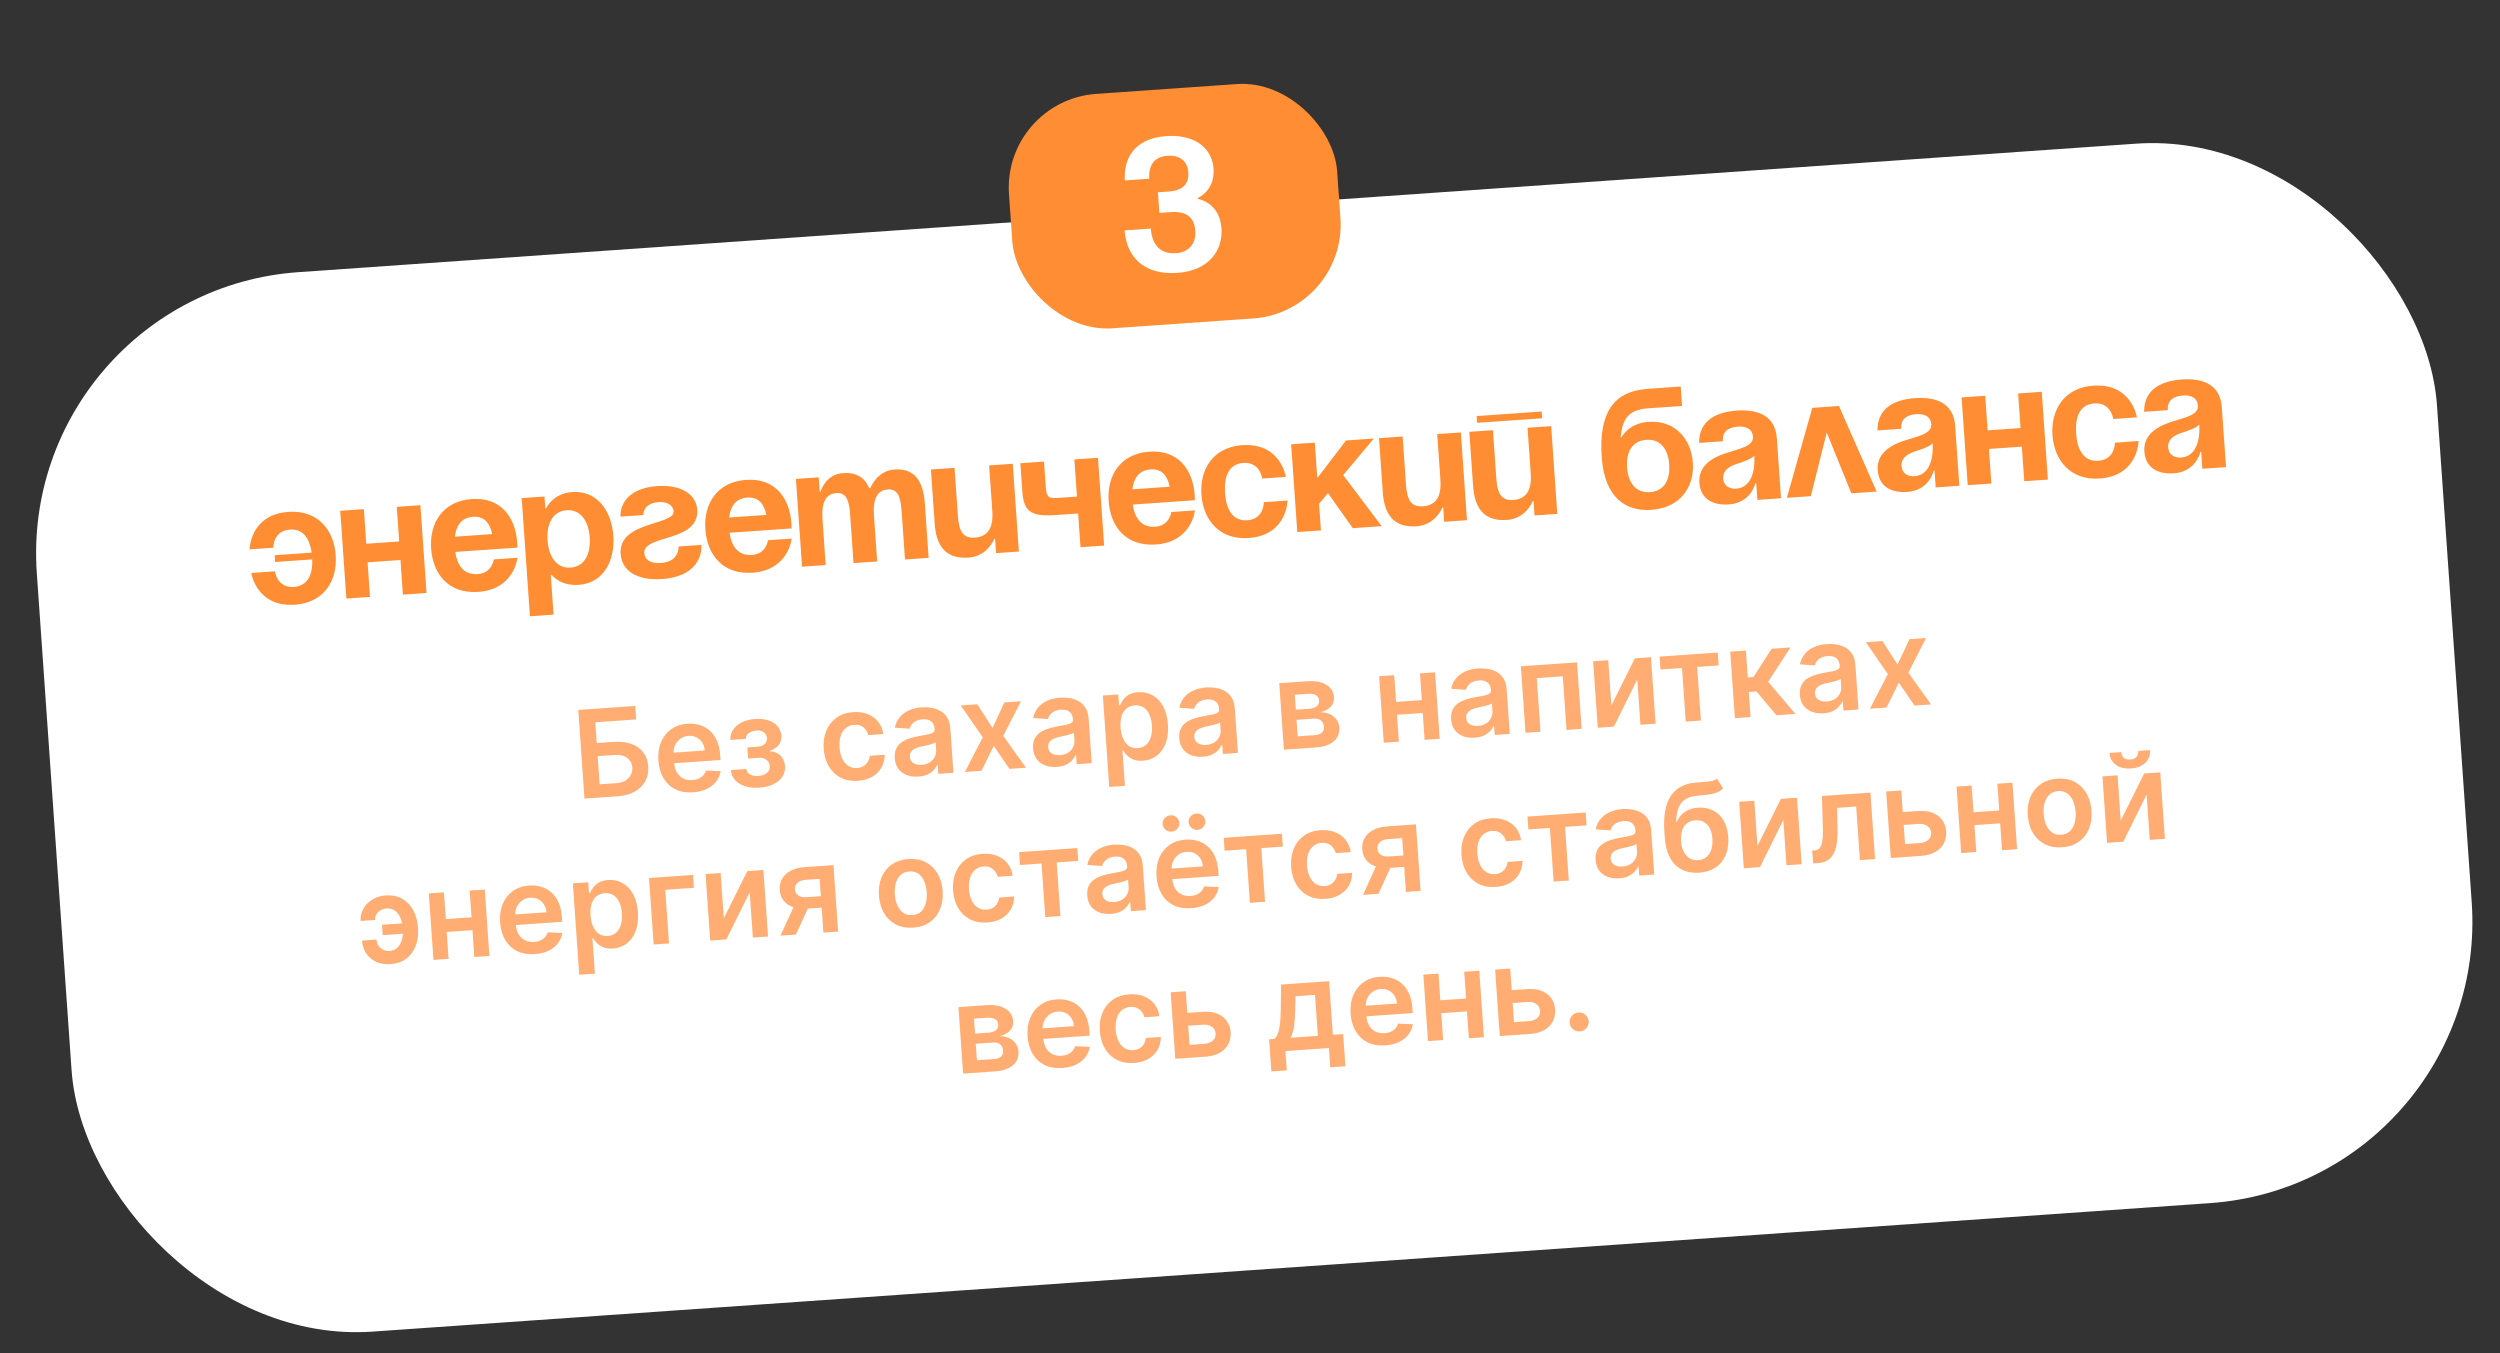
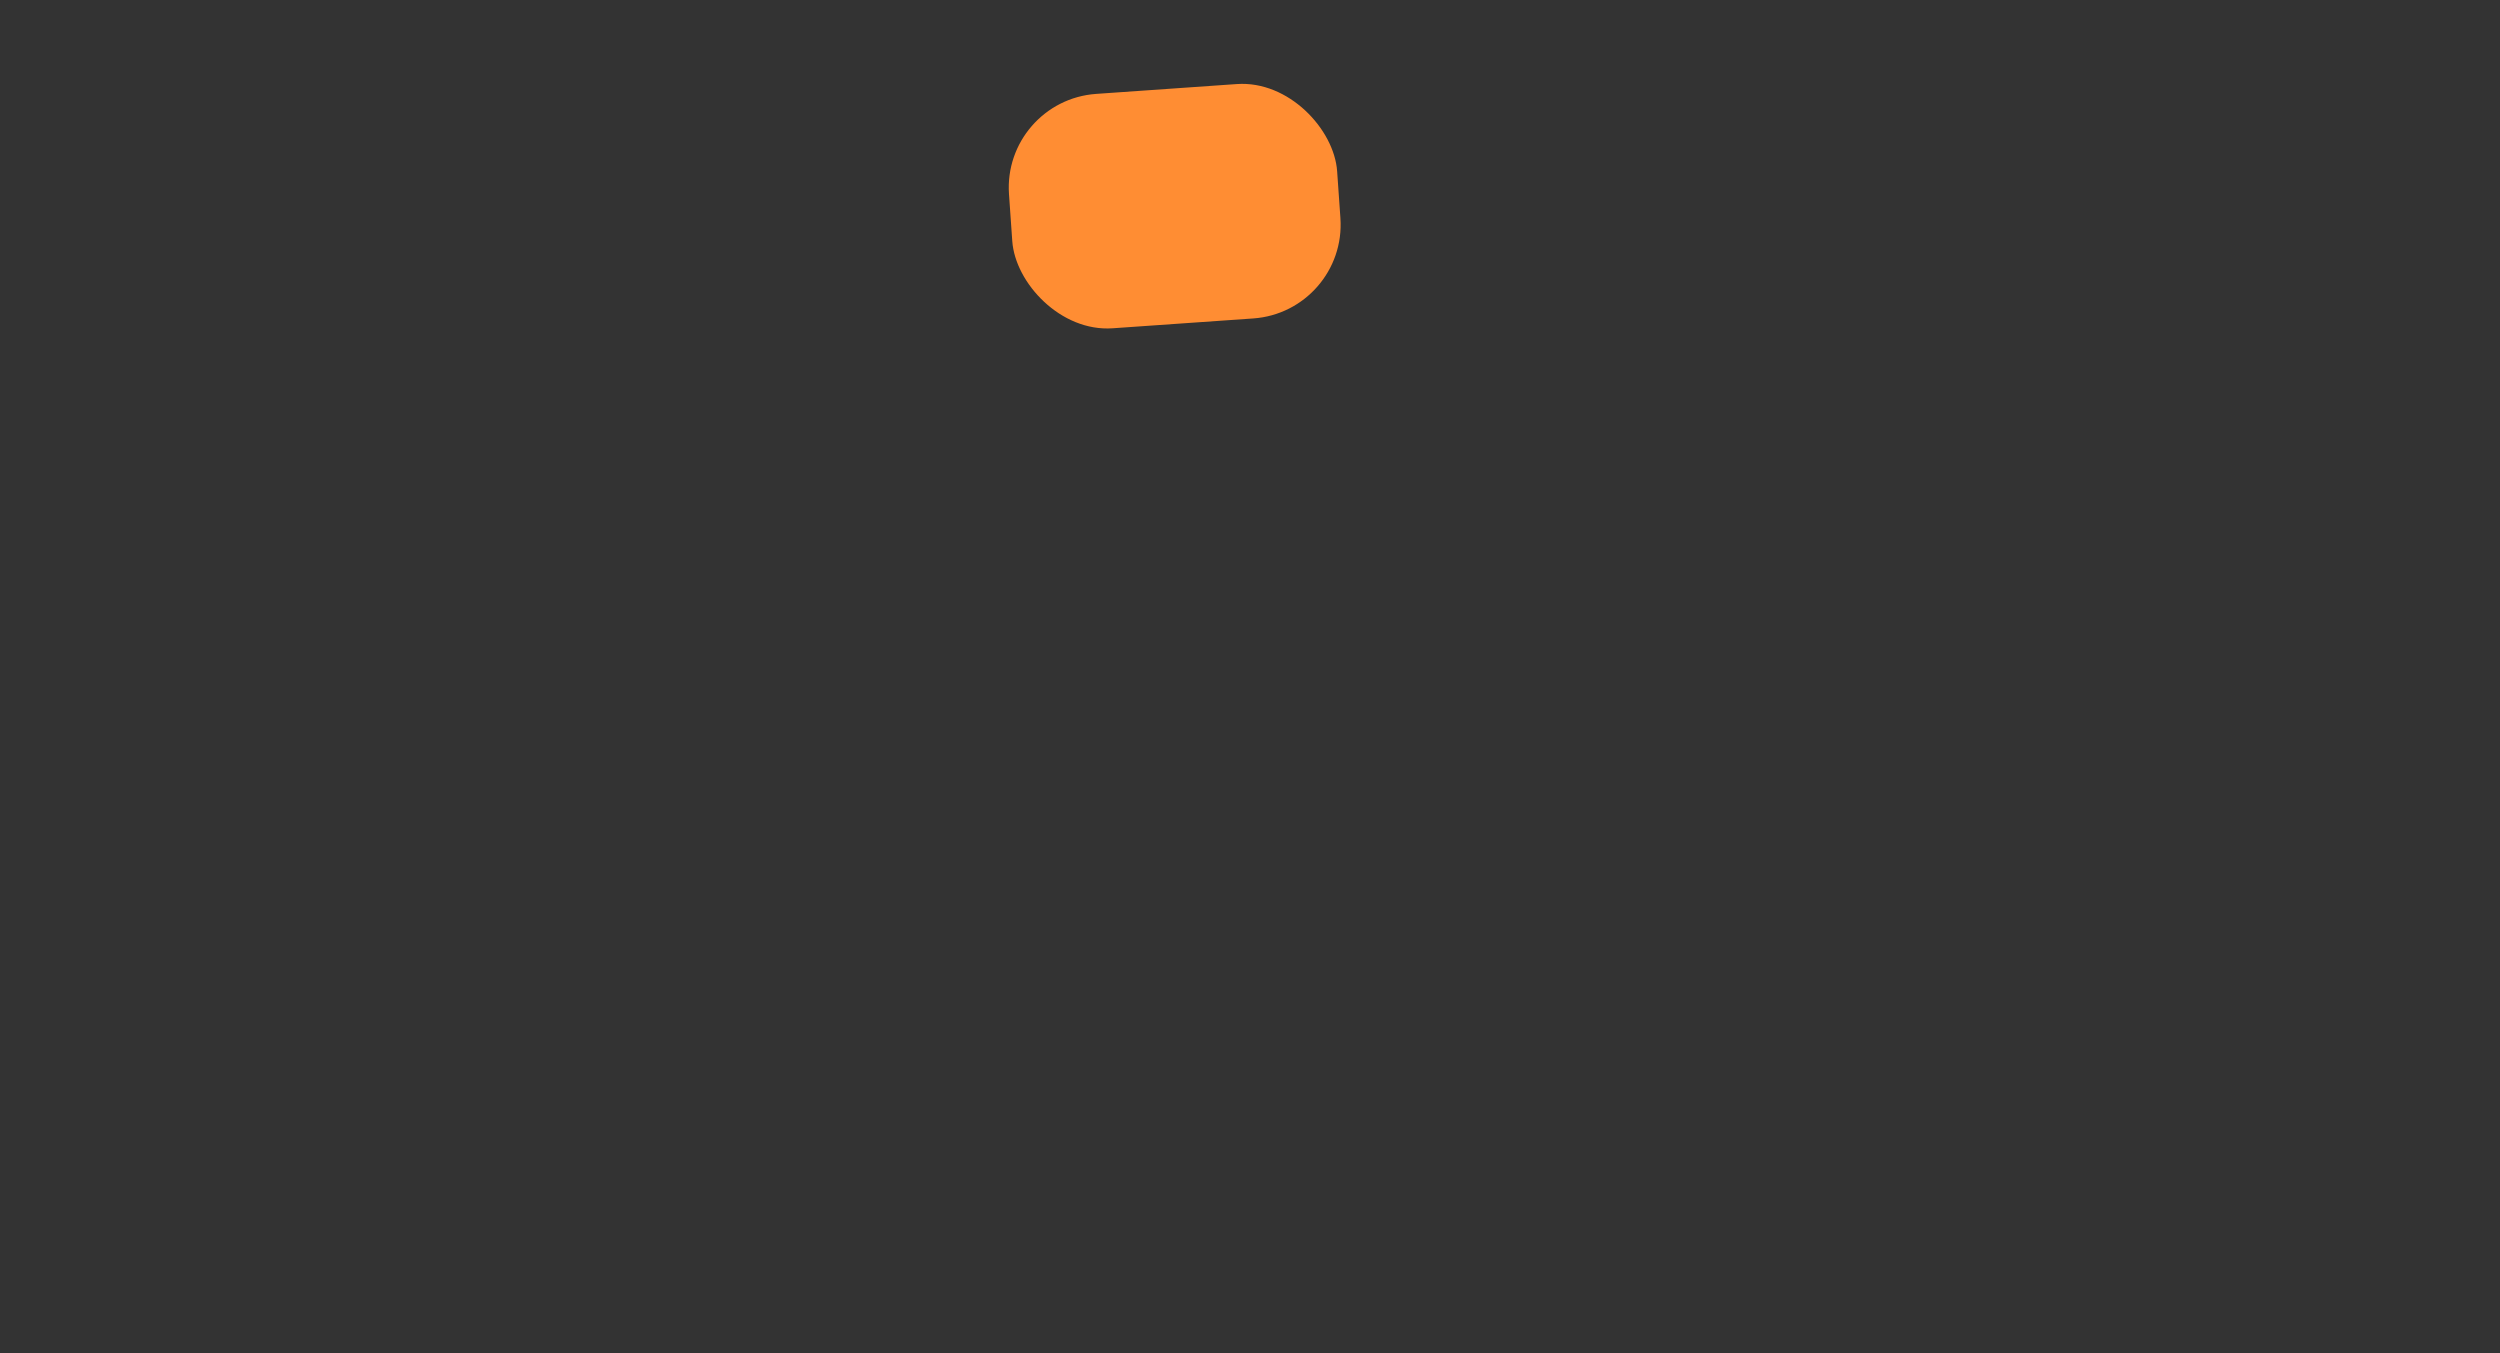
<svg xmlns="http://www.w3.org/2000/svg" width="266" height="144" viewBox="0 0 266 144" fill="none">
  <rect x="0" y="0" width="266" height="144" fill="#333333" stroke="none" />
-   <rect x="1.824" y="31.051" width="256" height="113" rx="30" transform="rotate(-4 1.824 31.051)" fill="white" />
  <rect x="106.659" y="10.688" width="35" height="25" rx="10" transform="rotate(-4 106.659 10.688)" fill="#FF8D33" />
-   <path d="M29.275 59.796L29.224 59.077L33.157 58.802C32.946 57.337 32.292 56.246 30.838 56.348C29.042 56.474 29.078 58.276 29.078 58.276L26.564 58.451C26.564 58.451 26.576 54.752 30.706 54.463C33.759 54.249 35.529 56.345 35.72 59.074C35.911 61.804 34.449 64.125 31.397 64.339C27.267 64.627 26.74 60.965 26.74 60.965L29.254 60.789C29.254 60.789 29.469 62.579 31.265 62.453C32.773 62.348 33.281 61.085 33.225 59.519L29.275 59.796ZM42.868 63.266L42.611 59.585L39.11 59.83L39.367 63.511L36.853 63.687L36.2 54.349L38.714 54.173L38.971 57.855L42.473 57.61L42.216 53.929L44.73 53.753L45.382 63.09L42.868 63.266ZM45.871 58.364C45.68 55.635 47.124 53.315 50.194 53.1C53.265 52.885 54.838 54.995 55.029 57.724C55.044 57.94 55.048 58.264 55.048 58.264L48.44 58.726C48.649 60.155 49.334 61.19 50.843 61.084C52.369 60.977 52.538 59.522 52.538 59.522L55.052 59.346C55.052 59.346 54.745 62.706 50.885 62.976C47.742 63.196 46.062 61.094 45.871 58.364ZM50.326 54.985C49.087 55.072 48.534 55.941 48.399 57.105L52.368 56.828C52.126 55.69 51.565 54.899 50.326 54.985ZM56.386 65.569L55.507 52.999L57.931 52.83L58.019 54.087L58.108 54.08C58.108 54.08 58.81 52.498 60.875 52.353C63.568 52.165 65.078 54.405 65.26 57.009C65.442 59.612 64.259 62.041 61.565 62.229C59.59 62.367 58.694 61.167 58.694 61.167L58.604 61.173L58.899 65.393L56.386 65.569ZM58.257 57.498C58.375 59.186 59.189 60.501 60.715 60.394C62.241 60.287 62.864 58.872 62.746 57.184C62.628 55.496 61.815 54.182 60.288 54.289C58.762 54.395 58.139 55.81 58.257 57.498ZM72.204 58.147L74.628 57.977C74.704 59.055 74.142 61.35 70.461 61.607C67.768 61.795 66.16 60.735 66.034 58.939C65.79 55.438 71.778 55.921 71.671 54.395C71.631 53.82 71.057 53.355 70.07 53.424C68.364 53.544 68.452 54.801 68.452 54.801L66.028 54.97C65.965 54.072 66.449 51.963 69.95 51.719C72.464 51.543 74.072 52.603 74.185 54.219C74.43 57.721 68.415 56.86 68.555 58.853C68.592 59.392 68.995 59.995 70.342 59.901C72.317 59.763 72.204 58.147 72.204 58.147ZM75.05 56.324C74.859 53.595 76.302 51.274 79.373 51.06C82.444 50.845 84.016 52.954 84.207 55.684C84.222 55.899 84.227 56.224 84.227 56.224L77.619 56.686C77.827 58.115 78.513 59.149 80.022 59.044C81.548 58.937 81.717 57.482 81.717 57.482L84.231 57.306C84.231 57.306 83.924 60.666 80.064 60.935C76.921 61.155 75.241 59.053 75.05 56.324ZM79.505 52.945C78.266 53.032 77.713 53.9 77.578 55.065L81.546 54.787C81.304 53.649 80.744 52.858 79.505 52.945ZM90.815 59.913L90.451 54.706C90.338 53.09 89.964 52.394 88.977 52.463C87.899 52.538 87.381 53.387 87.513 55.272L87.852 60.12L85.338 60.296L84.685 50.959L87.109 50.789L87.216 52.316L87.306 52.309C87.306 52.309 87.809 50.47 89.694 50.338C91.203 50.233 92.061 50.894 92.497 51.964L92.513 51.945L92.603 51.939C92.603 51.939 93.285 50.087 95.171 49.955C97.505 49.792 98.253 51.454 98.404 53.608L98.805 59.354L96.292 59.53L95.927 54.323C95.814 52.707 95.441 52.011 94.453 52.08C93.376 52.156 92.858 53.004 92.99 54.889L93.329 59.737L90.815 59.913ZM107.756 49.346L108.408 58.683L105.984 58.852L105.878 57.326L105.788 57.332C105.788 57.332 105.105 59.184 103.04 59.329C100.437 59.511 99.599 57.855 99.449 55.701L99.047 49.955L101.561 49.779L101.925 54.986C102.038 56.602 102.537 57.289 103.704 57.207C105.051 57.113 105.713 56.255 105.581 54.37L105.242 49.521L107.756 49.346ZM116.826 48.711L117.479 58.048L114.965 58.224L114.714 54.633L112.29 54.803C109.686 54.985 108.924 54.406 108.78 52.342L108.566 49.289L111.08 49.113L111.275 51.896C111.356 53.063 111.716 53.038 112.793 52.963L114.589 52.837L114.312 48.887L116.826 48.711ZM117.959 53.324C117.768 50.594 119.211 48.274 122.282 48.059C125.352 47.844 126.925 49.954 127.116 52.683C127.131 52.899 127.136 53.223 127.136 53.223L120.528 53.685C120.736 55.114 121.422 56.149 122.93 56.043C124.457 55.937 124.626 54.481 124.626 54.481L127.139 54.306C127.139 54.306 126.833 57.665 122.972 57.935C119.83 58.155 118.149 56.053 117.959 53.324ZM122.414 49.945C121.175 50.031 120.622 50.9 120.487 52.064L124.455 51.787C124.213 50.649 123.653 49.858 122.414 49.945ZM127.831 52.633C127.64 49.904 129.102 47.582 132.154 47.369C136.284 47.08 136.811 50.742 136.811 50.742L134.297 50.918C134.297 50.918 134.082 49.129 132.286 49.254C130.688 49.366 130.227 50.77 130.345 52.457C130.463 54.145 131.115 55.471 132.713 55.359C134.509 55.234 134.473 53.432 134.473 53.432L136.987 53.256C136.987 53.256 136.975 56.956 132.845 57.245C129.792 57.458 128.022 55.363 127.831 52.633ZM138.032 56.611L137.379 47.274L139.893 47.098L140.157 50.869L143.215 46.866L146.178 46.659L142.913 50.55L147.01 55.983L143.939 56.198L141.297 52.468L140.347 53.599L140.546 56.436L138.032 56.611ZM155.434 46.012L156.087 55.349L153.663 55.518L153.556 53.992L153.466 53.998C153.466 53.998 152.784 55.85 150.719 55.995C148.115 56.177 147.278 54.521 147.127 52.367L146.725 46.621L149.239 46.445L149.603 51.652C149.716 53.268 150.215 53.955 151.383 53.873C152.729 53.779 153.391 52.921 153.259 51.036L152.92 46.187L155.434 46.012ZM157.17 44.988L157.119 44.27L164.033 43.786L164.083 44.505L157.17 44.988ZM165.043 45.34L165.696 54.677L163.272 54.846L163.166 53.32L163.076 53.326C163.076 53.326 162.393 55.178 160.328 55.323C157.725 55.505 156.887 53.849 156.736 51.695L156.335 45.949L158.849 45.773L159.213 50.98C159.326 52.596 159.825 53.283 160.992 53.201C162.339 53.107 163 52.249 162.869 50.364L162.53 45.515L165.043 45.34ZM173.117 49.737C173.222 51.245 173.958 52.475 175.556 52.364C177.154 52.252 177.711 50.932 177.606 49.423C177.5 47.915 176.765 46.685 175.167 46.797C173.569 46.909 173.011 48.229 173.117 49.737ZM175.688 54.249C173.174 54.425 170.739 53.151 170.425 48.662C170.005 42.647 172.797 41.55 175.401 41.367L178.83 41.128L178.975 43.193L175.329 43.447C173.3 43.589 172.609 44.54 172.442 46.536L172.532 46.53C172.532 46.53 173.239 45.037 175.394 44.886C178.177 44.692 179.938 46.644 180.12 49.248C180.296 51.761 178.83 54.029 175.688 54.249ZM183.303 46.95L180.789 47.126C180.766 44.727 182.634 43.839 184.789 43.688C187.033 43.531 188.886 44.214 189.055 46.638L189.501 53.012L186.987 53.188L186.861 51.392L186.772 51.399C186.772 51.399 186.341 53.504 183.953 53.671C182.247 53.79 180.935 53.088 180.815 51.364C180.693 49.622 182.074 48.732 183.591 48.229C185.125 47.725 186.589 47.496 186.516 46.455C186.465 45.718 185.896 45.325 184.908 45.394C183.831 45.469 183.268 45.942 183.303 46.95ZM186.658 48.484C186.271 48.889 185.441 49.146 184.736 49.376C183.941 49.63 183.288 50.091 183.346 50.916C183.396 51.635 183.93 52.048 184.738 51.992C186.444 51.873 186.755 49.866 186.658 48.484ZM190.123 52.969L192.828 43.397L195.665 43.198L199.676 52.301L196.982 52.489L194.364 46.014L192.673 52.791L190.123 52.969ZM202.276 45.623L199.762 45.799C199.739 43.401 201.607 42.512 203.762 42.361C206.007 42.205 207.859 42.887 208.028 45.311L208.474 51.686L205.96 51.861L205.835 50.066L205.745 50.072C205.745 50.072 205.315 52.177 202.926 52.344C201.221 52.463 199.908 51.761 199.788 50.038C199.666 48.296 201.047 47.405 202.564 46.902C204.099 46.398 205.562 46.169 205.489 45.128C205.438 44.392 204.869 43.998 203.881 44.067C202.804 44.143 202.242 44.615 202.276 45.623ZM205.631 47.157C205.245 47.563 204.414 47.819 203.709 48.049C202.915 48.303 202.261 48.764 202.319 49.59C202.369 50.308 202.903 50.722 203.711 50.665C205.417 50.546 205.728 48.539 205.631 47.157ZM215.381 51.203L215.123 47.522L211.622 47.766L211.879 51.447L209.366 51.623L208.713 42.286L211.226 42.11L211.484 45.791L214.985 45.546L214.728 41.865L217.242 41.69L217.895 51.027L215.381 51.203ZM218.383 46.301C218.192 43.572 219.654 41.25 222.707 41.037C226.837 40.748 227.363 44.41 227.363 44.41L224.849 44.586C224.849 44.586 224.634 42.797 222.838 42.922C221.24 43.034 220.779 44.438 220.897 46.125C221.015 47.813 221.667 49.139 223.265 49.027C225.061 48.902 225.025 47.1 225.025 47.1L227.539 46.924C227.539 46.924 227.527 50.624 223.397 50.913C220.345 51.126 218.574 49.031 218.383 46.301ZM230.648 43.639L228.134 43.815C228.111 41.417 229.98 40.528 232.134 40.378C234.379 40.221 236.231 40.903 236.4 43.327L236.846 49.702L234.332 49.877L234.207 48.082L234.117 48.088C234.117 48.088 233.687 50.193 231.299 50.36C229.593 50.479 228.281 49.777 228.16 48.053C228.038 46.312 229.419 45.421 230.936 44.918C232.471 44.414 233.934 44.185 233.861 43.144C233.81 42.408 233.241 42.014 232.254 42.083C231.176 42.159 230.614 42.631 230.648 43.639ZM234.003 45.173C233.617 45.579 232.787 45.835 232.081 46.065C231.287 46.319 230.633 46.78 230.691 47.606C230.741 48.324 231.275 48.738 232.083 48.681C233.789 48.562 234.1 46.556 234.003 45.173Z" fill="#FF8D33" />
-   <path d="M62.188 84.971L61.528 75.539L67.593 75.115L67.693 76.547L63.337 76.852L63.491 79.062L65.31 78.935C66.032 78.885 66.659 78.96 67.191 79.16C67.726 79.357 68.147 79.659 68.453 80.067C68.759 80.474 68.932 80.966 68.973 81.544C69.013 82.124 68.911 82.645 68.666 83.106C68.42 83.564 68.046 83.936 67.545 84.221C67.047 84.506 66.437 84.674 65.715 84.724L62.188 84.971ZM63.798 83.451L65.617 83.324C65.998 83.297 66.315 83.203 66.569 83.04C66.823 82.877 67.009 82.673 67.128 82.427C67.25 82.181 67.301 81.92 67.281 81.643C67.254 81.244 67.076 80.916 66.75 80.658C66.426 80.397 65.979 80.286 65.408 80.326L63.589 80.453L63.798 83.451ZM73.74 84.302C73.031 84.351 72.408 84.247 71.872 83.988C71.338 83.726 70.914 83.333 70.6 82.809C70.285 82.282 70.102 81.648 70.051 80.908C70 80.181 70.093 79.532 70.331 78.963C70.572 78.391 70.932 77.934 71.411 77.592C71.889 77.247 72.466 77.051 73.142 77.004C73.578 76.973 73.994 77.015 74.391 77.129C74.79 77.24 75.149 77.431 75.468 77.702C75.789 77.973 76.051 78.328 76.255 78.767C76.458 79.203 76.581 79.731 76.625 80.351L76.66 80.863L70.862 81.268L70.784 80.144L74.984 79.851C74.959 79.532 74.87 79.252 74.717 79.013C74.564 78.771 74.362 78.586 74.109 78.459C73.859 78.331 73.575 78.278 73.256 78.301C72.915 78.325 72.621 78.428 72.375 78.612C72.129 78.793 71.943 79.022 71.817 79.299C71.694 79.573 71.642 79.868 71.661 80.185L71.73 81.166C71.759 81.577 71.859 81.925 72.03 82.209C72.201 82.49 72.427 82.7 72.708 82.837C72.989 82.972 73.31 83.027 73.672 83.001C73.915 82.984 74.132 82.935 74.324 82.854C74.515 82.77 74.679 82.655 74.814 82.51C74.948 82.364 75.046 82.189 75.105 81.985L76.674 82.051C76.605 82.469 76.442 82.841 76.188 83.168C75.936 83.491 75.602 83.752 75.187 83.951C74.772 84.146 74.29 84.263 73.74 84.302ZM77.759 81.933L79.412 81.818C79.446 82.081 79.579 82.277 79.81 82.406C80.041 82.534 80.333 82.586 80.686 82.562C81.046 82.537 81.342 82.437 81.577 82.263C81.815 82.086 81.922 81.837 81.9 81.514C81.886 81.324 81.827 81.16 81.722 81.022C81.616 80.882 81.475 80.777 81.297 80.71C81.12 80.642 80.914 80.616 80.681 80.632L79.599 80.708L79.516 79.525L80.598 79.449C80.945 79.424 81.202 79.326 81.369 79.154C81.539 78.982 81.615 78.775 81.598 78.532C81.58 78.271 81.47 78.066 81.269 77.916C81.07 77.767 80.805 77.704 80.473 77.727C80.141 77.75 79.871 77.844 79.66 78.01C79.453 78.176 79.352 78.377 79.36 78.615L77.716 78.729C77.693 78.318 77.791 77.951 78.009 77.631C78.23 77.31 78.539 77.051 78.936 76.853C79.335 76.656 79.793 76.539 80.309 76.503C80.862 76.464 81.345 76.513 81.758 76.651C82.172 76.789 82.499 76.999 82.737 77.281C82.976 77.561 83.109 77.9 83.137 78.299C83.164 78.683 83.066 79.009 82.844 79.278C82.623 79.543 82.313 79.744 81.915 79.88L81.92 79.953C82.2 79.949 82.458 80.011 82.692 80.14C82.926 80.266 83.117 80.445 83.266 80.678C83.415 80.912 83.501 81.188 83.523 81.507C83.554 81.94 83.456 82.323 83.229 82.657C83.002 82.987 82.677 83.252 82.252 83.452C81.831 83.651 81.341 83.77 80.783 83.809C80.239 83.847 79.747 83.8 79.306 83.667C78.868 83.531 78.512 83.317 78.238 83.025C77.965 82.732 77.805 82.368 77.759 81.933ZM91.285 83.075C90.579 83.124 89.962 83.011 89.433 82.737C88.908 82.462 88.49 82.061 88.178 81.533C87.87 81.003 87.691 80.38 87.641 79.664C87.59 78.946 87.684 78.302 87.922 77.733C88.16 77.162 88.519 76.704 89.001 76.362C89.486 76.017 90.074 75.82 90.765 75.772C91.339 75.731 91.855 75.802 92.312 75.983C92.771 76.16 93.147 76.432 93.438 76.797C93.728 77.159 93.91 77.594 93.982 78.101L92.389 78.212C92.3 77.876 92.127 77.603 91.869 77.393C91.613 77.179 91.284 77.087 90.882 77.115C90.541 77.138 90.248 77.251 90.003 77.454C89.758 77.653 89.575 77.928 89.455 78.279C89.337 78.629 89.295 79.043 89.329 79.519C89.362 80.001 89.462 80.41 89.627 80.747C89.793 81.081 90.009 81.333 90.277 81.502C90.548 81.668 90.857 81.74 91.204 81.715C91.449 81.698 91.666 81.637 91.853 81.531C92.043 81.422 92.197 81.274 92.317 81.087C92.436 80.899 92.512 80.677 92.543 80.418L94.136 80.307C94.132 80.81 94.015 81.264 93.787 81.669C93.559 82.07 93.234 82.395 92.81 82.644C92.386 82.89 91.877 83.033 91.285 83.075ZM97.72 82.629C97.272 82.661 96.862 82.609 96.492 82.475C96.124 82.337 95.825 82.117 95.594 81.815C95.367 81.514 95.237 81.131 95.204 80.667C95.176 80.268 95.227 79.933 95.356 79.662C95.485 79.39 95.671 79.168 95.915 78.993C96.159 78.819 96.438 78.68 96.752 78.578C97.068 78.473 97.397 78.39 97.739 78.329C98.15 78.257 98.484 78.195 98.739 78.143C98.994 78.088 99.178 78.02 99.289 77.938C99.404 77.853 99.455 77.731 99.444 77.571L99.442 77.543C99.418 77.196 99.296 76.935 99.077 76.759C98.858 76.583 98.555 76.509 98.168 76.536C97.76 76.564 97.442 76.676 97.216 76.871C96.992 77.065 96.847 77.287 96.781 77.535L95.209 77.423C95.301 76.984 95.479 76.611 95.741 76.303C96.003 75.991 96.333 75.749 96.732 75.576C97.13 75.4 97.576 75.295 98.07 75.261C98.411 75.237 98.753 75.253 99.096 75.309C99.439 75.365 99.757 75.476 100.05 75.641C100.342 75.802 100.583 76.034 100.774 76.335C100.968 76.636 101.081 77.022 101.114 77.491L101.445 82.225L99.842 82.338L99.774 81.366L99.719 81.37C99.631 81.573 99.501 81.767 99.329 81.952C99.16 82.134 98.941 82.286 98.672 82.41C98.406 82.531 98.088 82.604 97.72 82.629ZM98.067 81.374C98.402 81.351 98.687 81.264 98.924 81.115C99.16 80.963 99.336 80.772 99.453 80.541C99.572 80.311 99.623 80.065 99.605 79.804L99.547 78.971C99.497 79.017 99.411 79.063 99.288 79.109C99.168 79.154 99.032 79.196 98.88 79.235C98.729 79.273 98.578 79.308 98.429 79.34C98.281 79.372 98.151 79.4 98.042 79.423C97.796 79.474 97.577 79.545 97.386 79.635C97.195 79.726 97.047 79.844 96.943 79.99C96.839 80.133 96.794 80.312 96.809 80.527C96.831 80.834 96.959 81.058 97.194 81.199C97.429 81.34 97.72 81.398 98.067 81.374ZM103.99 74.939L105.6 77.451L106.868 74.738L108.632 74.615L106.747 78.301L109.163 81.686L107.409 81.808L105.734 79.366L104.429 82.017L102.661 82.14L104.569 78.453L102.221 75.063L103.99 74.939ZM112.436 81.6C111.988 81.632 111.578 81.58 111.208 81.445C110.841 81.308 110.541 81.088 110.31 80.786C110.083 80.484 109.953 80.102 109.92 79.638C109.892 79.239 109.943 78.904 110.072 78.633C110.201 78.361 110.388 78.139 110.631 77.964C110.875 77.79 111.154 77.651 111.468 77.549C111.784 77.444 112.113 77.361 112.455 77.3C112.866 77.228 113.2 77.166 113.455 77.114C113.71 77.059 113.894 76.991 114.005 76.909C114.12 76.824 114.171 76.702 114.16 76.542L114.158 76.514C114.134 76.167 114.012 75.906 113.793 75.73C113.574 75.554 113.271 75.48 112.885 75.507C112.476 75.535 112.159 75.647 111.931 75.842C111.708 76.036 111.563 76.258 111.497 76.506L109.925 76.394C110.017 75.956 110.195 75.582 110.457 75.274C110.719 74.962 111.049 74.72 111.448 74.547C111.846 74.371 112.292 74.266 112.786 74.232C113.127 74.208 113.469 74.224 113.812 74.28C114.156 74.336 114.473 74.447 114.766 74.612C115.058 74.773 115.299 75.005 115.49 75.306C115.684 75.607 115.797 75.993 115.83 76.462L116.161 81.196L114.558 81.308L114.49 80.337L114.435 80.341C114.347 80.544 114.218 80.738 114.045 80.923C113.876 81.105 113.657 81.257 113.388 81.381C113.122 81.501 112.804 81.575 112.436 81.6ZM112.783 80.345C113.118 80.322 113.403 80.235 113.64 80.086C113.876 79.934 114.052 79.743 114.169 79.512C114.288 79.282 114.339 79.036 114.321 78.775L114.263 77.942C114.213 77.988 114.127 78.034 114.004 78.08C113.884 78.126 113.748 78.167 113.596 78.206C113.445 78.244 113.294 78.279 113.145 78.311C112.996 78.343 112.867 78.371 112.758 78.394C112.512 78.445 112.293 78.516 112.102 78.606C111.911 78.697 111.763 78.815 111.659 78.961C111.555 79.104 111.51 79.283 111.525 79.498C111.547 79.805 111.675 80.029 111.91 80.17C112.145 80.311 112.436 80.369 112.783 80.345ZM118.023 83.732L117.343 74.005L118.982 73.891L119.064 75.061L119.16 75.054C119.234 74.876 119.343 74.685 119.486 74.48C119.629 74.273 119.829 74.091 120.086 73.934C120.344 73.774 120.679 73.68 121.094 73.651C121.64 73.612 122.143 73.718 122.602 73.966C123.063 74.212 123.442 74.597 123.737 75.123C124.036 75.645 124.213 76.299 124.268 77.085C124.322 77.861 124.241 78.53 124.024 79.092C123.807 79.653 123.49 80.092 123.07 80.408C122.651 80.724 122.164 80.902 121.608 80.94C121.203 80.969 120.862 80.925 120.586 80.808C120.309 80.692 120.083 80.544 119.907 80.365C119.734 80.183 119.596 80.009 119.495 79.843L119.426 79.848L119.69 83.615L118.023 83.732ZM119.225 77.428C119.257 77.885 119.349 78.282 119.502 78.617C119.658 78.951 119.866 79.207 120.125 79.383C120.387 79.556 120.694 79.63 121.048 79.605C121.416 79.579 121.718 79.46 121.953 79.246C122.187 79.029 122.356 78.744 122.457 78.391C122.562 78.035 122.599 77.636 122.568 77.194C122.537 76.755 122.447 76.37 122.297 76.038C122.148 75.706 121.942 75.452 121.68 75.276C121.417 75.1 121.101 75.025 120.729 75.051C120.373 75.076 120.077 75.19 119.841 75.395C119.606 75.6 119.435 75.875 119.33 76.222C119.228 76.569 119.193 76.971 119.225 77.428ZM127.988 80.513C127.54 80.544 127.13 80.493 126.76 80.358C126.392 80.22 126.093 80.001 125.862 79.699C125.635 79.397 125.504 79.014 125.472 78.551C125.444 78.152 125.495 77.816 125.624 77.545C125.753 77.274 125.939 77.051 126.183 76.877C126.427 76.702 126.706 76.564 127.02 76.462C127.336 76.356 127.665 76.273 128.006 76.212C128.418 76.14 128.751 76.079 129.007 76.027C129.262 75.972 129.446 75.903 129.557 75.822C129.672 75.737 129.723 75.614 129.712 75.454L129.71 75.427C129.686 75.08 129.564 74.819 129.345 74.642C129.126 74.466 128.823 74.392 128.436 74.419C128.028 74.448 127.71 74.559 127.483 74.754C127.259 74.949 127.114 75.17 127.049 75.419L125.476 75.306C125.569 74.868 125.747 74.495 126.009 74.186C126.271 73.875 126.601 73.633 126.999 73.46C127.398 73.284 127.844 73.179 128.338 73.144C128.679 73.12 129.021 73.136 129.364 73.193C129.707 73.249 130.025 73.359 130.317 73.524C130.609 73.686 130.851 73.917 131.042 74.218C131.235 74.52 131.349 74.905 131.382 75.375L131.713 80.109L130.11 80.221L130.042 79.249L129.987 79.253C129.899 79.457 129.769 79.651 129.597 79.836C129.428 80.017 129.209 80.17 128.94 80.294C128.674 80.414 128.356 80.487 127.988 80.513ZM128.335 79.258C128.67 79.234 128.955 79.148 129.192 78.999C129.428 78.846 129.604 78.655 129.721 78.425C129.84 78.194 129.891 77.949 129.873 77.688L129.814 76.854C129.765 76.901 129.679 76.947 129.556 76.993C129.436 77.038 129.3 77.08 129.148 77.118C128.996 77.157 128.846 77.192 128.697 77.224C128.548 77.256 128.419 77.283 128.31 77.306C128.063 77.358 127.845 77.428 127.654 77.519C127.462 77.609 127.315 77.728 127.211 77.874C127.107 78.017 127.062 78.196 127.077 78.411C127.099 78.718 127.227 78.942 127.462 79.083C127.697 79.224 127.988 79.282 128.335 79.258ZM136.606 79.767L136.111 72.693L139.082 72.485C139.92 72.427 140.593 72.548 141.101 72.849C141.613 73.149 141.89 73.599 141.932 74.197C141.959 74.593 141.844 74.927 141.585 75.198C141.329 75.466 140.968 75.659 140.501 75.778C140.875 75.783 141.207 75.854 141.497 75.991C141.79 76.128 142.026 76.318 142.203 76.562C142.381 76.805 142.481 77.093 142.504 77.424C142.532 77.814 142.452 78.161 142.267 78.464C142.084 78.763 141.804 79.007 141.425 79.194C141.049 79.377 140.585 79.489 140.032 79.527L136.606 79.767ZM138.075 78.345L139.94 78.215C140.247 78.193 140.483 78.104 140.648 77.948C140.813 77.788 140.886 77.582 140.869 77.331C140.848 77.039 140.745 76.816 140.558 76.663C140.372 76.506 140.125 76.439 139.818 76.46L137.952 76.591L138.075 78.345ZM137.877 75.513L139.319 75.412C139.546 75.396 139.738 75.35 139.897 75.275C140.055 75.196 140.172 75.093 140.25 74.968C140.327 74.839 140.36 74.69 140.348 74.521C140.331 74.278 140.218 74.095 140.009 73.971C139.803 73.846 139.525 73.796 139.175 73.821L137.766 73.919L137.877 75.513ZM151.794 74.456L151.89 75.824L148.123 76.088L148.027 74.72L151.794 74.456ZM148.344 71.838L148.838 78.911L147.231 79.024L146.737 71.95L148.344 71.838ZM152.687 71.534L153.181 78.608L151.579 78.72L151.084 71.646L152.687 71.534ZM156.913 78.49C156.465 78.522 156.056 78.47 155.685 78.335C155.318 78.198 155.019 77.978 154.788 77.676C154.56 77.374 154.43 76.992 154.397 76.528C154.37 76.129 154.42 75.794 154.549 75.522C154.678 75.251 154.865 75.028 155.109 74.854C155.353 74.68 155.631 74.541 155.945 74.439C156.262 74.334 156.591 74.251 156.932 74.19C157.343 74.118 157.677 74.056 157.932 74.004C158.188 73.949 158.371 73.881 158.483 73.799C158.597 73.714 158.649 73.591 158.637 73.432L158.636 73.404C158.611 73.057 158.49 72.796 158.271 72.62C158.052 72.444 157.749 72.369 157.362 72.397C156.954 72.425 156.636 72.537 156.409 72.731C156.185 72.926 156.04 73.148 155.974 73.396L154.402 73.284C154.495 72.845 154.672 72.472 154.934 72.164C155.197 71.852 155.527 71.61 155.925 71.437C156.323 71.261 156.769 71.156 157.263 71.121C157.604 71.098 157.946 71.114 158.29 71.17C158.633 71.226 158.951 71.337 159.243 71.501C159.535 71.663 159.776 71.894 159.967 72.196C160.161 72.497 160.274 72.882 160.307 73.352L160.638 78.086L159.036 78.198L158.968 77.227L158.912 77.231C158.825 77.434 158.695 77.628 158.523 77.813C158.353 77.995 158.134 78.147 157.865 78.271C157.599 78.391 157.282 78.464 156.913 78.49ZM157.261 77.235C157.595 77.212 157.881 77.125 158.117 76.976C158.353 76.824 158.53 76.632 158.646 76.402C158.766 76.172 158.816 75.926 158.798 75.665L158.74 74.832C158.691 74.878 158.605 74.924 158.481 74.97C158.361 75.015 158.225 75.057 158.074 75.096C157.922 75.134 157.772 75.169 157.623 75.201C157.474 75.233 157.345 75.261 157.235 75.284C156.989 75.335 156.77 75.406 156.579 75.496C156.388 75.587 156.24 75.705 156.136 75.851C156.032 75.994 155.988 76.173 156.003 76.388C156.024 76.695 156.152 76.919 156.388 77.06C156.623 77.201 156.914 77.259 157.261 77.235ZM162.314 77.969L161.82 70.895L167.793 70.478L168.287 77.551L166.68 77.664L166.281 71.958L163.509 72.152L163.908 77.858L162.314 77.969ZM171.451 75.062L173.947 70.047L175.66 69.928L176.154 77.001L174.543 77.114L174.205 72.292L171.72 77.311L170.002 77.431L169.507 70.358L171.114 70.246L171.451 75.062ZM176.675 71.231L176.58 69.863L182.769 69.43L182.865 70.798L180.576 70.958L180.975 76.664L179.363 76.777L178.964 71.071L176.675 71.231ZM184.591 76.411L184.096 69.338L185.764 69.221L185.963 72.076L186.571 72.034L188.499 69.03L190.507 68.889L188.129 72.545L191.029 75.961L189.012 76.102L186.887 73.571L186.072 73.628L186.258 76.295L184.591 76.411ZM194.02 75.895C193.572 75.927 193.162 75.875 192.792 75.741C192.425 75.603 192.125 75.383 191.894 75.082C191.667 74.78 191.537 74.397 191.504 73.933C191.476 73.534 191.527 73.199 191.656 72.928C191.785 72.656 191.972 72.434 192.215 72.259C192.459 72.085 192.738 71.947 193.052 71.844C193.368 71.739 193.697 71.656 194.039 71.595C194.45 71.523 194.784 71.461 195.039 71.409C195.294 71.354 195.478 71.286 195.589 71.204C195.704 71.119 195.755 70.997 195.744 70.837L195.742 70.809C195.718 70.463 195.596 70.201 195.377 70.025C195.158 69.849 194.855 69.775 194.468 69.802C194.06 69.83 193.742 69.942 193.515 70.137C193.292 70.331 193.147 70.553 193.081 70.801L191.509 70.689C191.601 70.251 191.779 69.877 192.041 69.569C192.303 69.257 192.633 69.015 193.032 68.842C193.43 68.666 193.876 68.561 194.37 68.527C194.711 68.503 195.053 68.519 195.396 68.575C195.74 68.632 196.057 68.742 196.35 68.907C196.642 69.068 196.883 69.3 197.074 69.601C197.268 69.902 197.381 70.288 197.414 70.757L197.745 75.492L196.142 75.604L196.074 74.632L196.019 74.636C195.931 74.839 195.802 75.034 195.629 75.218C195.46 75.4 195.241 75.552 194.972 75.676C194.706 75.797 194.388 75.87 194.02 75.895ZM194.367 74.64C194.702 74.617 194.987 74.531 195.224 74.381C195.46 74.229 195.636 74.038 195.753 73.808C195.872 73.577 195.923 73.331 195.905 73.07L195.847 72.237C195.797 72.283 195.711 72.329 195.588 72.375C195.468 72.421 195.332 72.463 195.18 72.501C195.029 72.539 194.878 72.574 194.729 72.606C194.58 72.638 194.451 72.666 194.342 72.689C194.096 72.74 193.877 72.811 193.686 72.901C193.495 72.992 193.347 73.11 193.243 73.256C193.139 73.399 193.094 73.578 193.109 73.793C193.131 74.1 193.259 74.324 193.494 74.465C193.729 74.606 194.02 74.664 194.367 74.64ZM200.29 68.205L201.9 70.717L203.168 68.004L204.932 67.881L203.047 71.567L205.463 74.952L203.709 75.075L202.034 72.632L200.729 75.283L198.961 75.406L200.869 71.719L198.521 68.329L200.29 68.205ZM41.121 96.661C40.888 96.68 40.677 96.746 40.487 96.858C40.298 96.97 40.149 97.115 40.041 97.292C39.936 97.466 39.891 97.663 39.907 97.884L38.373 97.992C38.348 97.635 38.399 97.299 38.525 96.981C38.651 96.664 38.834 96.383 39.077 96.138C39.322 95.892 39.61 95.695 39.942 95.545C40.277 95.392 40.638 95.302 41.025 95.275C41.712 95.227 42.304 95.346 42.799 95.632C43.297 95.918 43.686 96.323 43.967 96.846C44.25 97.366 44.414 97.953 44.46 98.607L44.474 98.805C44.52 99.459 44.44 100.065 44.235 100.622C44.03 101.176 43.701 101.63 43.248 101.982C42.797 102.335 42.226 102.535 41.536 102.583C40.983 102.622 40.486 102.544 40.043 102.35C39.603 102.152 39.248 101.859 38.977 101.471C38.71 101.083 38.557 100.618 38.519 100.078L40.053 99.971C40.069 100.204 40.139 100.416 40.264 100.608C40.388 100.797 40.551 100.945 40.753 101.051C40.958 101.157 41.186 101.202 41.438 101.188C41.816 101.158 42.112 101.025 42.326 100.788C42.544 100.551 42.694 100.263 42.775 99.924C42.859 99.585 42.89 99.249 42.867 98.918L42.853 98.72C42.828 98.364 42.75 98.025 42.62 97.704C42.492 97.38 42.304 97.12 42.056 96.924C41.811 96.725 41.499 96.638 41.121 96.661ZM43.34 98.209L43.417 99.314L40.723 99.502L40.646 98.397L43.34 98.209ZM50.683 97.566L50.779 98.934L47.012 99.197L46.916 97.829L50.683 97.566ZM47.233 94.947L47.728 102.021L46.12 102.133L45.626 95.059L47.233 94.947ZM51.576 94.644L52.07 101.717L50.468 101.829L49.973 94.755L51.576 94.644ZM56.898 101.518C56.189 101.568 55.566 101.463 55.03 101.205C54.496 100.943 54.072 100.55 53.758 100.026C53.444 99.499 53.26 98.865 53.209 98.125C53.158 97.397 53.251 96.749 53.489 96.18C53.73 95.608 54.09 95.151 54.569 94.809C55.047 94.464 55.624 94.268 56.3 94.221C56.736 94.19 57.152 94.232 57.549 94.346C57.949 94.457 58.307 94.648 58.626 94.919C58.947 95.189 59.209 95.544 59.413 95.984C59.616 96.42 59.739 96.948 59.783 97.568L59.819 98.079L54.02 98.485L53.942 97.361L58.142 97.067C58.117 96.748 58.028 96.469 57.875 96.23C57.722 95.988 57.52 95.803 57.267 95.675C57.017 95.548 56.733 95.495 56.414 95.518C56.073 95.541 55.779 95.645 55.533 95.829C55.287 96.01 55.101 96.239 54.975 96.516C54.852 96.79 54.8 97.085 54.819 97.402L54.888 98.382C54.917 98.794 55.017 99.142 55.188 99.426C55.358 99.707 55.584 99.916 55.866 100.054C56.147 100.189 56.468 100.243 56.83 100.218C57.073 100.201 57.29 100.152 57.482 100.071C57.673 99.986 57.837 99.872 57.971 99.726C58.106 99.581 58.204 99.406 58.263 99.202L59.832 99.268C59.763 99.686 59.6 100.058 59.346 100.385C59.094 100.708 58.76 100.969 58.345 101.167C57.93 101.363 57.448 101.48 56.898 101.518ZM61.63 103.714L60.95 93.988L62.589 93.873L62.671 95.043L62.768 95.036C62.842 94.858 62.95 94.667 63.093 94.463C63.236 94.255 63.436 94.073 63.694 93.916C63.951 93.757 64.287 93.662 64.701 93.633C65.248 93.595 65.75 93.7 66.209 93.949C66.67 94.194 67.049 94.58 67.345 95.105C67.643 95.627 67.82 96.281 67.875 97.067C67.93 97.844 67.848 98.513 67.631 99.074C67.415 99.635 67.097 100.074 66.678 100.39C66.258 100.706 65.771 100.884 65.215 100.923C64.81 100.951 64.469 100.907 64.193 100.791C63.916 100.674 63.69 100.527 63.514 100.348C63.341 100.165 63.204 99.992 63.102 99.826L63.033 99.831L63.297 103.598L61.63 103.714ZM62.832 97.41C62.864 97.868 62.956 98.264 63.109 98.599C63.265 98.934 63.473 99.189 63.732 99.365C63.994 99.538 64.302 99.612 64.655 99.588C65.023 99.562 65.325 99.442 65.56 99.228C65.794 99.011 65.963 98.726 66.064 98.374C66.169 98.018 66.206 97.619 66.175 97.177C66.144 96.738 66.054 96.352 65.905 96.02C65.755 95.688 65.549 95.434 65.287 95.258C65.025 95.082 64.708 95.007 64.336 95.033C63.98 95.058 63.684 95.173 63.449 95.377C63.213 95.582 63.042 95.858 62.937 96.204C62.835 96.551 62.8 96.953 62.832 97.41ZM73.734 93.094L73.829 94.462L70.781 94.675L71.18 100.381L69.549 100.495L69.055 93.421L73.734 93.094ZM77.014 97.705L79.51 92.69L81.223 92.57L81.718 99.644L80.106 99.757L79.769 94.935L77.283 99.954L75.565 100.074L75.07 93.001L76.678 92.888L77.014 97.705ZM87.611 99.232L87.211 93.512L85.701 93.618C85.317 93.645 85.028 93.754 84.835 93.947C84.642 94.139 84.556 94.367 84.578 94.631C84.593 94.895 84.705 95.107 84.913 95.265C85.122 95.423 85.409 95.489 85.774 95.464L87.865 95.317L87.95 96.533L85.859 96.68C85.294 96.719 84.8 96.664 84.376 96.515C83.952 96.365 83.618 96.136 83.375 95.826C83.131 95.516 82.994 95.143 82.963 94.707C82.931 94.253 83.016 93.85 83.217 93.5C83.42 93.146 83.724 92.863 84.129 92.649C84.537 92.433 85.029 92.304 85.606 92.264L88.678 92.049L89.172 99.123L87.611 99.232ZM83.043 99.551L84.765 95.784L86.409 95.669L84.682 99.437L83.043 99.551ZM97.163 98.703C96.472 98.751 95.863 98.641 95.335 98.372C94.807 98.104 94.384 97.706 94.067 97.179C93.752 96.652 93.57 96.023 93.518 95.292C93.467 94.562 93.561 93.912 93.799 93.343C94.04 92.774 94.403 92.32 94.888 91.98C95.373 91.641 95.961 91.447 96.652 91.399C97.343 91.351 97.952 91.461 98.48 91.729C99.008 91.998 99.429 92.397 99.744 92.927C100.062 93.457 100.246 94.088 100.297 94.818C100.348 95.549 100.253 96.198 100.012 96.763C99.774 97.329 99.412 97.782 98.927 98.121C98.442 98.461 97.854 98.654 97.163 98.703ZM97.079 97.367C97.453 97.34 97.759 97.216 97.997 96.992C98.234 96.766 98.401 96.474 98.5 96.115C98.601 95.756 98.637 95.362 98.607 94.932C98.577 94.499 98.486 94.112 98.336 93.771C98.188 93.426 97.981 93.159 97.715 92.967C97.449 92.776 97.128 92.694 96.754 92.72C96.37 92.747 96.058 92.874 95.818 93.1C95.581 93.326 95.412 93.621 95.31 93.982C95.212 94.341 95.178 94.737 95.208 95.17C95.238 95.6 95.327 95.985 95.474 96.326C95.624 96.668 95.833 96.934 96.099 97.125C96.368 97.313 96.695 97.393 97.079 97.367ZM105.053 98.151C104.347 98.2 103.729 98.088 103.201 97.813C102.676 97.538 102.258 97.137 101.946 96.61C101.638 96.079 101.458 95.456 101.408 94.741C101.358 94.022 101.452 93.379 101.69 92.81C101.927 92.238 102.287 91.781 102.769 91.439C103.254 91.093 103.842 90.896 104.533 90.848C105.107 90.808 105.622 90.878 106.079 91.059C106.539 91.237 106.914 91.508 107.205 91.873C107.496 92.236 107.678 92.67 107.75 93.177L106.157 93.289C106.068 92.953 105.895 92.679 105.637 92.469C105.381 92.255 105.052 92.163 104.65 92.191C104.309 92.215 104.016 92.328 103.771 92.53C103.526 92.729 103.343 93.004 103.223 93.355C103.105 93.706 103.063 94.119 103.096 94.595C103.13 95.077 103.23 95.487 103.395 95.823C103.561 96.157 103.777 96.409 104.045 96.579C104.316 96.745 104.625 96.816 104.972 96.791C105.217 96.774 105.434 96.713 105.621 96.607C105.81 96.498 105.965 96.35 106.085 96.163C106.204 95.976 106.28 95.753 106.311 95.495L107.904 95.383C107.899 95.886 107.783 96.34 107.555 96.745C107.327 97.147 107.001 97.472 106.578 97.721C106.154 97.966 105.645 98.11 105.053 98.151ZM108.53 92.035L108.434 90.668L114.624 90.235L114.719 91.603L112.43 91.763L112.829 97.468L111.218 97.581L110.819 91.875L108.53 92.035ZM118.2 97.236C117.752 97.268 117.342 97.216 116.972 97.082C116.604 96.944 116.305 96.724 116.074 96.422C115.847 96.121 115.716 95.738 115.684 95.274C115.656 94.875 115.707 94.54 115.836 94.269C115.965 93.997 116.151 93.775 116.395 93.6C116.639 93.426 116.918 93.287 117.232 93.185C117.548 93.08 117.877 92.997 118.219 92.936C118.63 92.864 118.963 92.802 119.219 92.75C119.474 92.695 119.658 92.627 119.769 92.545C119.884 92.46 119.935 92.338 119.924 92.178L119.922 92.15C119.898 91.803 119.776 91.542 119.557 91.366C119.338 91.19 119.035 91.116 118.648 91.143C118.24 91.171 117.922 91.283 117.695 91.478C117.471 91.672 117.327 91.894 117.261 92.142L115.689 92.03C115.781 91.591 115.959 91.218 116.221 90.91C116.483 90.598 116.813 90.356 117.212 90.183C117.61 90.007 118.056 89.902 118.55 89.868C118.891 89.844 119.233 89.86 119.576 89.916C119.919 89.972 120.237 90.083 120.53 90.248C120.822 90.409 121.063 90.641 121.254 90.942C121.448 91.243 121.561 91.629 121.594 92.098L121.925 96.832L120.322 96.945L120.254 95.973L120.199 95.977C120.111 96.18 119.981 96.374 119.809 96.559C119.64 96.741 119.421 96.893 119.152 97.017C118.886 97.138 118.568 97.211 118.2 97.236ZM118.547 95.981C118.882 95.958 119.167 95.871 119.404 95.722C119.64 95.57 119.816 95.379 119.933 95.148C120.052 94.918 120.103 94.672 120.085 94.411L120.027 93.578C119.977 93.624 119.891 93.67 119.768 93.716C119.648 93.761 119.512 93.803 119.36 93.842C119.209 93.88 119.058 93.915 118.909 93.947C118.76 93.979 118.631 94.007 118.522 94.03C118.275 94.081 118.057 94.152 117.866 94.242C117.674 94.333 117.527 94.451 117.423 94.597C117.319 94.74 117.274 94.919 117.289 95.134C117.311 95.441 117.439 95.665 117.674 95.806C117.909 95.947 118.2 96.005 118.547 95.981ZM126.742 96.634C126.033 96.684 125.41 96.579 124.874 96.321C124.34 96.059 123.916 95.666 123.602 95.142C123.288 94.615 123.104 93.981 123.053 93.241C123.002 92.513 123.095 91.865 123.333 91.296C123.574 90.724 123.934 90.267 124.413 89.925C124.892 89.58 125.469 89.384 126.144 89.337C126.58 89.306 126.996 89.348 127.393 89.462C127.793 89.573 128.152 89.764 128.47 90.035C128.791 90.305 129.053 90.66 129.257 91.1C129.46 91.536 129.583 92.064 129.627 92.684L129.663 93.195L123.865 93.601L123.786 92.477L127.986 92.183C127.961 91.864 127.872 91.585 127.719 91.346C127.566 91.104 127.364 90.919 127.111 90.791C126.862 90.664 126.577 90.611 126.258 90.634C125.917 90.657 125.624 90.761 125.377 90.945C125.131 91.126 124.945 91.355 124.819 91.632C124.696 91.906 124.644 92.201 124.663 92.518L124.732 93.499C124.761 93.91 124.861 94.258 125.032 94.542C125.203 94.823 125.429 95.032 125.71 95.17C125.991 95.305 126.312 95.359 126.675 95.334C126.917 95.317 127.134 95.268 127.326 95.187C127.518 95.102 127.681 94.988 127.816 94.842C127.95 94.697 128.048 94.522 128.107 94.318L129.676 94.384C129.607 94.802 129.445 95.174 129.19 95.501C128.938 95.824 128.604 96.085 128.189 96.283C127.774 96.479 127.292 96.596 126.742 96.634ZM124.655 88.487C124.412 88.504 124.196 88.433 124.006 88.274C123.819 88.114 123.717 87.917 123.701 87.684C123.684 87.439 123.757 87.227 123.92 87.049C124.086 86.867 124.291 86.768 124.533 86.751C124.782 86.734 124.997 86.804 125.177 86.961C125.361 87.115 125.461 87.314 125.478 87.56C125.495 87.793 125.423 88.002 125.263 88.186C125.106 88.37 124.903 88.47 124.655 88.487ZM127.418 88.294C127.175 88.311 126.959 88.24 126.769 88.08C126.582 87.921 126.48 87.724 126.464 87.491C126.447 87.245 126.52 87.034 126.683 86.855C126.849 86.674 127.054 86.575 127.296 86.558C127.545 86.541 127.76 86.611 127.94 86.767C128.124 86.921 128.224 87.121 128.242 87.367C128.258 87.6 128.186 87.809 128.026 87.993C127.869 88.176 127.667 88.277 127.418 88.294ZM130.3 90.513L130.204 89.145L136.394 88.712L136.489 90.08L134.201 90.24L134.6 95.946L132.988 96.059L132.589 90.353L130.3 90.513ZM141.02 95.636C140.314 95.685 139.696 95.573 139.168 95.298C138.643 95.023 138.225 94.622 137.913 94.095C137.604 93.564 137.425 92.941 137.375 92.226C137.325 91.507 137.419 90.864 137.657 90.295C137.894 89.723 138.254 89.266 138.736 88.924C139.221 88.578 139.809 88.381 140.5 88.333C141.074 88.293 141.589 88.363 142.046 88.544C142.506 88.722 142.881 88.993 143.172 89.358C143.463 89.721 143.644 90.155 143.717 90.662L142.124 90.774C142.035 90.437 141.862 90.164 141.603 89.954C141.348 89.74 141.019 89.648 140.617 89.676C140.276 89.7 139.983 89.813 139.738 90.015C139.493 90.214 139.31 90.489 139.19 90.84C139.072 91.191 139.03 91.604 139.063 92.08C139.097 92.562 139.197 92.971 139.362 93.308C139.527 93.642 139.744 93.894 140.012 94.064C140.283 94.23 140.592 94.301 140.938 94.276C141.184 94.259 141.4 94.198 141.587 94.092C141.777 93.983 141.932 93.835 142.051 93.648C142.171 93.461 142.246 93.238 142.278 92.98L143.871 92.868C143.866 93.371 143.75 93.825 143.522 94.23C143.294 94.632 142.968 94.957 142.544 95.205C142.12 95.451 141.612 95.595 141.02 95.636ZM149.591 94.898L149.191 89.178L147.68 89.284C147.296 89.311 147.008 89.42 146.815 89.613C146.621 89.805 146.536 90.033 146.557 90.297C146.573 90.561 146.684 90.773 146.893 90.931C147.101 91.089 147.388 91.155 147.754 91.13L149.845 90.984L149.93 92.199L147.839 92.346C147.274 92.385 146.779 92.33 146.356 92.181C145.932 92.031 145.598 91.802 145.354 91.492C145.11 91.182 144.973 90.809 144.943 90.373C144.911 89.919 144.995 89.516 145.196 89.166C145.4 88.812 145.704 88.529 146.108 88.315C146.516 88.099 147.008 87.97 147.586 87.93L150.657 87.715L151.152 94.789L149.591 94.898ZM145.022 95.217L146.744 91.45L148.388 91.335L146.662 95.103L145.022 95.217ZM159.142 94.369C158.436 94.418 157.819 94.305 157.291 94.031C156.766 93.756 156.347 93.355 156.036 92.827C155.727 92.297 155.548 91.674 155.498 90.958C155.448 90.24 155.541 89.596 155.779 89.028C156.017 88.456 156.377 87.998 156.859 87.656C157.344 87.311 157.932 87.114 158.622 87.066C159.197 87.025 159.712 87.096 160.169 87.277C160.629 87.454 161.004 87.726 161.295 88.091C161.586 88.453 161.767 88.888 161.84 89.395L160.246 89.507C160.158 89.17 159.985 88.897 159.726 88.687C159.471 88.473 159.142 88.38 158.74 88.409C158.399 88.432 158.106 88.546 157.861 88.748C157.616 88.947 157.433 89.222 157.312 89.573C157.195 89.924 157.153 90.337 157.186 90.813C157.22 91.295 157.319 91.704 157.485 92.041C157.65 92.375 157.867 92.627 158.135 92.796C158.405 92.963 158.714 93.034 159.061 93.009C159.307 92.992 159.523 92.931 159.71 92.825C159.9 92.716 160.055 92.568 160.174 92.381C160.294 92.193 160.369 91.971 160.401 91.712L161.994 91.601C161.989 92.104 161.873 92.558 161.645 92.963C161.417 93.364 161.091 93.689 160.667 93.938C160.243 94.184 159.735 94.327 159.142 94.369ZM162.619 88.253L162.524 86.885L168.713 86.452L168.809 87.82L166.52 87.98L166.919 93.686L165.307 93.799L164.908 88.093L162.619 88.253ZM172.29 93.454C171.841 93.485 171.432 93.434 171.062 93.299C170.694 93.161 170.395 92.942 170.164 92.64C169.936 92.338 169.806 91.956 169.774 91.492C169.746 91.093 169.796 90.758 169.925 90.486C170.055 90.215 170.241 89.992 170.485 89.818C170.729 89.644 171.008 89.505 171.321 89.403C171.638 89.298 171.967 89.214 172.308 89.154C172.72 89.082 173.053 89.02 173.309 88.968C173.564 88.913 173.747 88.845 173.859 88.763C173.973 88.678 174.025 88.555 174.014 88.396L174.012 88.368C173.987 88.021 173.866 87.76 173.647 87.584C173.428 87.408 173.125 87.333 172.738 87.36C172.33 87.389 172.012 87.501 171.785 87.695C171.561 87.89 171.416 88.111 171.35 88.36L169.778 88.248C169.871 87.809 170.048 87.436 170.311 87.127C170.573 86.816 170.903 86.574 171.301 86.401C171.699 86.225 172.145 86.12 172.64 86.085C172.98 86.061 173.322 86.078 173.666 86.134C174.009 86.19 174.327 86.3 174.619 86.465C174.911 86.627 175.153 86.858 175.343 87.16C175.537 87.461 175.65 87.846 175.683 88.316L176.014 93.05L174.412 93.162L174.344 92.191L174.289 92.194C174.201 92.398 174.071 92.592 173.899 92.777C173.73 92.958 173.51 93.111 173.241 93.235C172.975 93.355 172.658 93.428 172.29 93.454ZM172.637 92.199C172.971 92.175 173.257 92.089 173.493 91.94C173.729 91.788 173.906 91.596 174.022 91.366C174.142 91.136 174.193 90.89 174.174 90.629L174.116 89.795C174.067 89.842 173.981 89.888 173.857 89.934C173.737 89.979 173.601 90.021 173.45 90.059C173.298 90.098 173.148 90.133 172.999 90.165C172.85 90.197 172.721 90.225 172.611 90.248C172.365 90.299 172.146 90.37 171.955 90.46C171.764 90.551 171.617 90.669 171.513 90.815C171.408 90.958 171.364 91.137 171.379 91.352C171.4 91.659 171.529 91.883 171.764 92.024C171.999 92.165 172.29 92.223 172.637 92.199ZM182.682 82.847L183.338 83.884C183.145 84.077 182.923 84.222 182.674 84.319C182.425 84.417 182.129 84.49 181.787 84.539C181.448 84.584 181.044 84.628 180.574 84.67C180.047 84.719 179.623 84.849 179.301 85.059C178.98 85.27 178.743 85.572 178.592 85.965C178.44 86.355 178.357 86.846 178.343 87.436L178.421 87.43C178.612 86.982 178.899 86.63 179.282 86.375C179.665 86.12 180.126 85.974 180.663 85.936C181.249 85.895 181.776 85.991 182.243 86.224C182.712 86.453 183.09 86.808 183.377 87.287C183.666 87.767 183.836 88.36 183.885 89.066C183.936 89.794 183.844 90.434 183.608 90.987C183.372 91.538 183.012 91.975 182.529 92.298C182.048 92.622 181.464 92.808 180.777 92.856C180.092 92.904 179.486 92.796 178.959 92.534C178.434 92.269 178.013 91.852 177.696 91.285C177.381 90.715 177.194 89.998 177.134 89.135L177.089 88.5C176.973 86.836 177.196 85.572 177.759 84.709C178.322 83.846 179.212 83.364 180.43 83.264C180.792 83.232 181.115 83.208 181.401 83.191C181.69 83.174 181.941 83.143 182.154 83.097C182.366 83.051 182.543 82.968 182.682 82.847ZM180.692 91.52C181.033 91.496 181.322 91.388 181.558 91.195C181.795 91 181.967 90.735 182.077 90.4C182.189 90.065 182.229 89.675 182.198 89.23C182.168 88.791 182.074 88.423 181.917 88.125C181.761 87.825 181.552 87.602 181.292 87.456C181.032 87.311 180.73 87.25 180.386 87.274C180.128 87.292 179.9 87.355 179.701 87.461C179.501 87.568 179.336 87.715 179.204 87.903C179.072 88.091 178.977 88.316 178.918 88.576C178.859 88.836 178.838 89.132 178.855 89.464C178.902 90.13 179.089 90.649 179.417 91.021C179.745 91.39 180.171 91.556 180.692 91.52ZM186.992 90.015L189.487 85L191.201 84.88L191.695 91.954L190.083 92.066L189.746 87.245L187.26 92.264L185.543 92.384L185.048 85.31L186.655 85.198L186.992 90.015ZM192.919 91.868L192.814 90.496L193.058 90.479C193.242 90.466 193.394 90.414 193.514 90.322C193.634 90.231 193.729 90.085 193.799 89.886C193.868 89.684 193.914 89.415 193.937 89.08C193.959 88.746 193.963 88.33 193.947 87.835L193.852 84.695L199.01 84.334L199.505 91.407L197.893 91.52L197.494 85.814L195.463 85.956L195.512 88.244C195.525 88.835 195.495 89.351 195.421 89.791C195.35 90.228 195.23 90.593 195.062 90.885C194.898 91.177 194.68 91.402 194.411 91.56C194.141 91.715 193.816 91.805 193.435 91.832L192.919 91.868ZM201.978 86.44L204.064 86.294C204.967 86.231 205.68 86.402 206.205 86.806C206.73 87.211 207.019 87.769 207.072 88.481C207.102 88.945 207.017 89.364 206.818 89.739C206.622 90.114 206.319 90.419 205.91 90.654C205.503 90.886 204.999 91.023 204.398 91.065L201.183 91.29L200.688 84.216L202.296 84.104L202.695 89.81L204.302 89.698C204.664 89.672 204.956 89.559 205.176 89.359C205.396 89.155 205.496 88.908 205.476 88.616C205.454 88.309 205.32 88.067 205.073 87.89C204.826 87.713 204.522 87.637 204.16 87.662L202.073 87.808L201.978 86.44ZM213.231 86.199L213.326 87.567L209.559 87.831L209.464 86.463L213.231 86.199ZM209.78 83.581L210.275 90.654L208.668 90.767L208.173 83.693L209.78 83.581ZM214.123 83.277L214.618 90.351L213.015 90.463L212.52 83.389L214.123 83.277ZM219.4 90.155C218.709 90.204 218.099 90.093 217.572 89.825C217.044 89.556 216.621 89.159 216.303 88.632C215.989 88.104 215.806 87.475 215.755 86.745C215.704 86.014 215.797 85.364 216.035 84.796C216.276 84.226 216.639 83.772 217.125 83.433C217.61 83.093 218.198 82.9 218.889 82.851C219.58 82.803 220.189 82.913 220.717 83.182C221.245 83.45 221.666 83.85 221.981 84.38C222.298 84.91 222.483 85.54 222.534 86.271C222.585 87.001 222.49 87.65 222.249 88.216C222.011 88.782 221.649 89.234 221.164 89.574C220.678 89.913 220.09 90.107 219.4 90.155ZM219.315 88.819C219.69 88.793 219.996 88.668 220.233 88.445C220.47 88.218 220.638 87.926 220.737 87.567C220.838 87.209 220.874 86.814 220.844 86.384C220.813 85.951 220.723 85.564 220.573 85.223C220.425 84.879 220.218 84.611 219.952 84.42C219.685 84.229 219.365 84.146 218.99 84.172C218.607 84.199 218.295 84.326 218.054 84.552C217.817 84.779 217.648 85.073 217.547 85.435C217.449 85.793 217.415 86.189 217.445 86.622C217.475 87.052 217.564 87.438 217.711 87.779C217.861 88.12 218.07 88.386 218.336 88.577C218.605 88.765 218.932 88.846 219.315 88.819ZM225.644 87.312L228.139 82.297L229.852 82.177L230.347 89.251L228.735 89.364L228.398 84.542L225.912 89.561L224.194 89.681L223.7 82.607L225.307 82.495L225.644 87.312ZM227.513 79.897L228.761 79.81C228.799 80.347 228.634 80.797 228.268 81.159C227.904 81.517 227.391 81.72 226.728 81.766C226.071 81.812 225.535 81.683 225.122 81.379C224.712 81.071 224.49 80.649 224.455 80.111L225.694 80.025C225.71 80.246 225.791 80.439 225.938 80.604C226.088 80.767 226.329 80.836 226.661 80.813C226.986 80.79 227.212 80.688 227.338 80.507C227.467 80.325 227.526 80.122 227.513 79.897ZM102.472 114.232L101.978 107.158L104.948 106.95C105.786 106.892 106.459 107.013 106.968 107.314C107.479 107.614 107.756 108.064 107.798 108.662C107.826 109.058 107.71 109.392 107.451 109.663C107.196 109.931 106.834 110.124 106.368 110.243C106.741 110.248 107.073 110.319 107.363 110.456C107.657 110.593 107.892 110.783 108.07 111.027C108.247 111.27 108.348 111.558 108.371 111.89C108.398 112.279 108.319 112.626 108.133 112.929C107.951 113.229 107.67 113.472 107.291 113.659C106.915 113.842 106.451 113.954 105.898 113.992L102.472 114.232ZM103.942 112.81L105.807 112.68C106.114 112.658 106.35 112.569 106.515 112.413C106.679 112.253 106.753 112.047 106.735 111.796C106.715 111.504 106.611 111.281 106.425 111.128C106.238 110.971 105.991 110.904 105.684 110.925L103.819 111.055L103.942 112.81ZM103.744 109.978L105.185 109.877C105.412 109.861 105.605 109.815 105.763 109.739C105.921 109.661 106.039 109.558 106.116 109.432C106.194 109.304 106.227 109.155 106.215 108.986C106.198 108.743 106.085 108.56 105.876 108.436C105.669 108.311 105.391 108.261 105.041 108.286L103.632 108.384L103.744 109.978ZM113.022 113.633C112.313 113.682 111.69 113.578 111.154 113.319C110.62 113.057 110.196 112.664 109.882 112.14C109.567 111.613 109.384 110.979 109.332 110.24C109.282 109.512 109.375 108.864 109.613 108.295C109.854 107.723 110.214 107.266 110.693 106.924C111.171 106.578 111.748 106.382 112.424 106.335C112.86 106.305 113.276 106.346 113.673 106.461C114.072 106.572 114.431 106.762 114.75 107.033C115.071 107.304 115.333 107.659 115.537 108.098C115.74 108.534 115.863 109.063 115.907 109.683L115.942 110.194L110.144 110.599L110.066 109.476L114.266 109.182C114.24 108.863 114.151 108.584 113.999 108.344C113.846 108.102 113.644 107.917 113.391 107.79C113.141 107.662 112.857 107.61 112.538 107.632C112.197 107.656 111.903 107.76 111.657 107.944C111.411 108.124 111.224 108.353 111.099 108.631C110.976 108.904 110.924 109.2 110.943 109.516L111.012 110.497C111.041 110.908 111.141 111.256 111.312 111.54C111.482 111.822 111.708 112.031 111.99 112.169C112.27 112.303 112.592 112.358 112.954 112.333C113.197 112.316 113.414 112.266 113.606 112.185C113.797 112.101 113.96 111.986 114.095 111.841C114.23 111.696 114.327 111.521 114.387 111.316L115.956 111.382C115.887 111.801 115.724 112.173 115.47 112.499C115.218 112.822 114.884 113.083 114.469 113.282C114.054 113.477 113.572 113.594 113.022 113.633ZM120.663 113.099C119.957 113.148 119.34 113.035 118.812 112.761C118.287 112.486 117.868 112.085 117.557 111.557C117.248 111.027 117.069 110.404 117.019 109.688C116.969 108.97 117.062 108.326 117.3 107.757C117.538 107.185 117.898 106.728 118.38 106.386C118.865 106.04 119.453 105.844 120.143 105.795C120.717 105.755 121.233 105.826 121.69 106.006C122.15 106.184 122.525 106.456 122.816 106.821C123.107 107.183 123.288 107.618 123.361 108.125L121.767 108.236C121.679 107.9 121.505 107.627 121.247 107.416C120.991 107.203 120.663 107.11 120.26 107.138C119.92 107.162 119.627 107.275 119.382 107.478C119.136 107.677 118.954 107.952 118.833 108.303C118.716 108.653 118.674 109.067 118.707 109.542C118.741 110.024 118.84 110.434 119.006 110.771C119.171 111.105 119.388 111.357 119.656 111.526C119.926 111.692 120.235 111.763 120.582 111.739C120.828 111.722 121.044 111.66 121.231 111.555C121.421 111.446 121.576 111.298 121.695 111.11C121.815 110.923 121.89 110.7 121.921 110.442L123.515 110.331C123.51 110.834 123.394 111.288 123.166 111.693C122.938 112.094 122.612 112.419 122.188 112.668C121.764 112.914 121.256 113.057 120.663 113.099ZM125.847 107.803L127.934 107.657C128.836 107.594 129.55 107.765 130.075 108.169C130.6 108.573 130.889 109.132 130.942 109.844C130.971 110.308 130.886 110.727 130.687 111.102C130.491 111.476 130.189 111.781 129.78 112.017C129.373 112.249 128.869 112.386 128.267 112.428L125.053 112.653L124.558 105.579L126.165 105.467L126.564 111.173L128.172 111.06C128.534 111.035 128.825 110.922 129.046 110.721C129.266 110.518 129.366 110.27 129.345 109.979C129.324 109.672 129.19 109.429 128.943 109.252C128.696 109.075 128.392 108.999 128.029 109.025L125.943 109.171L125.847 107.803ZM135.272 114.002L135.032 110.576L135.594 110.537C135.736 110.409 135.851 110.242 135.938 110.036C136.025 109.826 136.092 109.582 136.137 109.305C136.185 109.024 136.219 108.711 136.238 108.367C136.257 108.021 136.269 107.648 136.276 107.249L136.305 104.758L141.417 104.4L141.815 110.102L142.911 110.025L143.151 113.451L141.539 113.564L141.396 111.51L136.767 111.834L136.911 113.888L135.272 114.002ZM137.307 110.417L140.222 110.213L139.917 105.856L137.845 106.001L137.814 107.142C137.805 107.895 137.768 108.543 137.704 109.084C137.64 109.625 137.508 110.07 137.307 110.417ZM147.393 111.229C146.684 111.279 146.061 111.174 145.525 110.916C144.991 110.654 144.567 110.261 144.253 109.737C143.939 109.21 143.755 108.576 143.704 107.836C143.653 107.108 143.746 106.46 143.984 105.891C144.225 105.319 144.585 104.862 145.064 104.52C145.542 104.175 146.12 103.979 146.795 103.932C147.231 103.901 147.647 103.943 148.044 104.057C148.444 104.168 148.802 104.359 149.121 104.63C149.442 104.9 149.704 105.255 149.908 105.695C150.111 106.131 150.234 106.659 150.278 107.279L150.313 107.79L144.516 108.196L144.437 107.072L148.637 106.778C148.612 106.459 148.523 106.18 148.37 105.941C148.217 105.699 148.015 105.514 147.762 105.387C147.513 105.259 147.228 105.206 146.909 105.229C146.568 105.253 146.274 105.356 146.028 105.54C145.782 105.721 145.596 105.95 145.47 106.227C145.347 106.501 145.295 106.796 145.314 107.113L145.383 108.094C145.412 108.505 145.512 108.853 145.683 109.137C145.854 109.418 146.08 109.627 146.361 109.765C146.642 109.9 146.963 109.954 147.325 109.929C147.568 109.912 147.785 109.863 147.977 109.782C148.168 109.697 148.332 109.583 148.466 109.437C148.601 109.292 148.699 109.117 148.758 108.913L150.327 108.979C150.258 109.397 150.096 109.769 149.841 110.096C149.589 110.419 149.255 110.68 148.84 110.878C148.425 111.074 147.943 111.191 147.393 111.229ZM156.502 106.205L156.598 107.573L152.831 107.836L152.735 106.469L156.502 106.205ZM153.052 103.587L153.547 110.66L151.939 110.773L151.445 103.699L153.052 103.587ZM157.395 103.283L157.889 110.357L156.287 110.469L155.792 103.395L157.395 103.283ZM160.371 105.389L162.457 105.243C163.359 105.18 164.073 105.35 164.598 105.755C165.123 106.159 165.412 106.718 165.465 107.43C165.494 107.893 165.409 108.313 165.21 108.688C165.015 109.062 164.712 109.367 164.303 109.603C163.896 109.835 163.392 109.972 162.79 110.014L159.576 110.239L159.081 103.165L160.688 103.053L161.087 108.759L162.695 108.646C163.057 108.621 163.348 108.508 163.569 108.307C163.789 108.104 163.889 107.856 163.869 107.564C163.847 107.257 163.713 107.015 163.466 106.838C163.219 106.661 162.915 106.585 162.552 106.611L160.466 106.757L160.371 105.389ZM168.095 109.745C167.815 109.764 167.569 109.683 167.356 109.5C167.142 109.318 167.027 109.085 167.011 108.802C166.988 108.526 167.07 108.283 167.256 108.073C167.442 107.862 167.674 107.747 167.954 107.728C168.224 107.709 168.465 107.791 168.679 107.973C168.895 108.155 169.015 108.385 169.037 108.661C169.047 108.848 169.01 109.022 168.925 109.182C168.844 109.342 168.73 109.474 168.583 109.576C168.438 109.676 168.276 109.732 168.095 109.745Z" fill="#FFAD73" />
-   <path d="M119.656 24.515L122.449 24.32C122.56 25.916 123.342 27.064 125.138 26.939C126.515 26.842 127.27 25.887 127.179 24.591C127.075 23.094 126.228 22.452 124.532 22.57L123.355 22.653L123.201 20.458L124.378 20.376C125.875 20.271 126.524 19.524 126.44 18.327C126.371 17.329 125.709 16.473 124.213 16.578C122.617 16.69 122.195 17.822 122.279 19.019L119.685 19.2C119.525 16.906 120.675 14.72 124.067 14.483C127.359 14.253 128.98 15.944 129.12 17.939C129.287 20.333 127.434 21.064 127.434 21.064L127.441 21.164C127.441 21.164 129.77 21.502 129.965 24.296C130.126 26.59 128.676 28.796 125.285 29.034C121.494 29.299 119.837 27.109 119.656 24.515Z" fill="white" />
</svg>